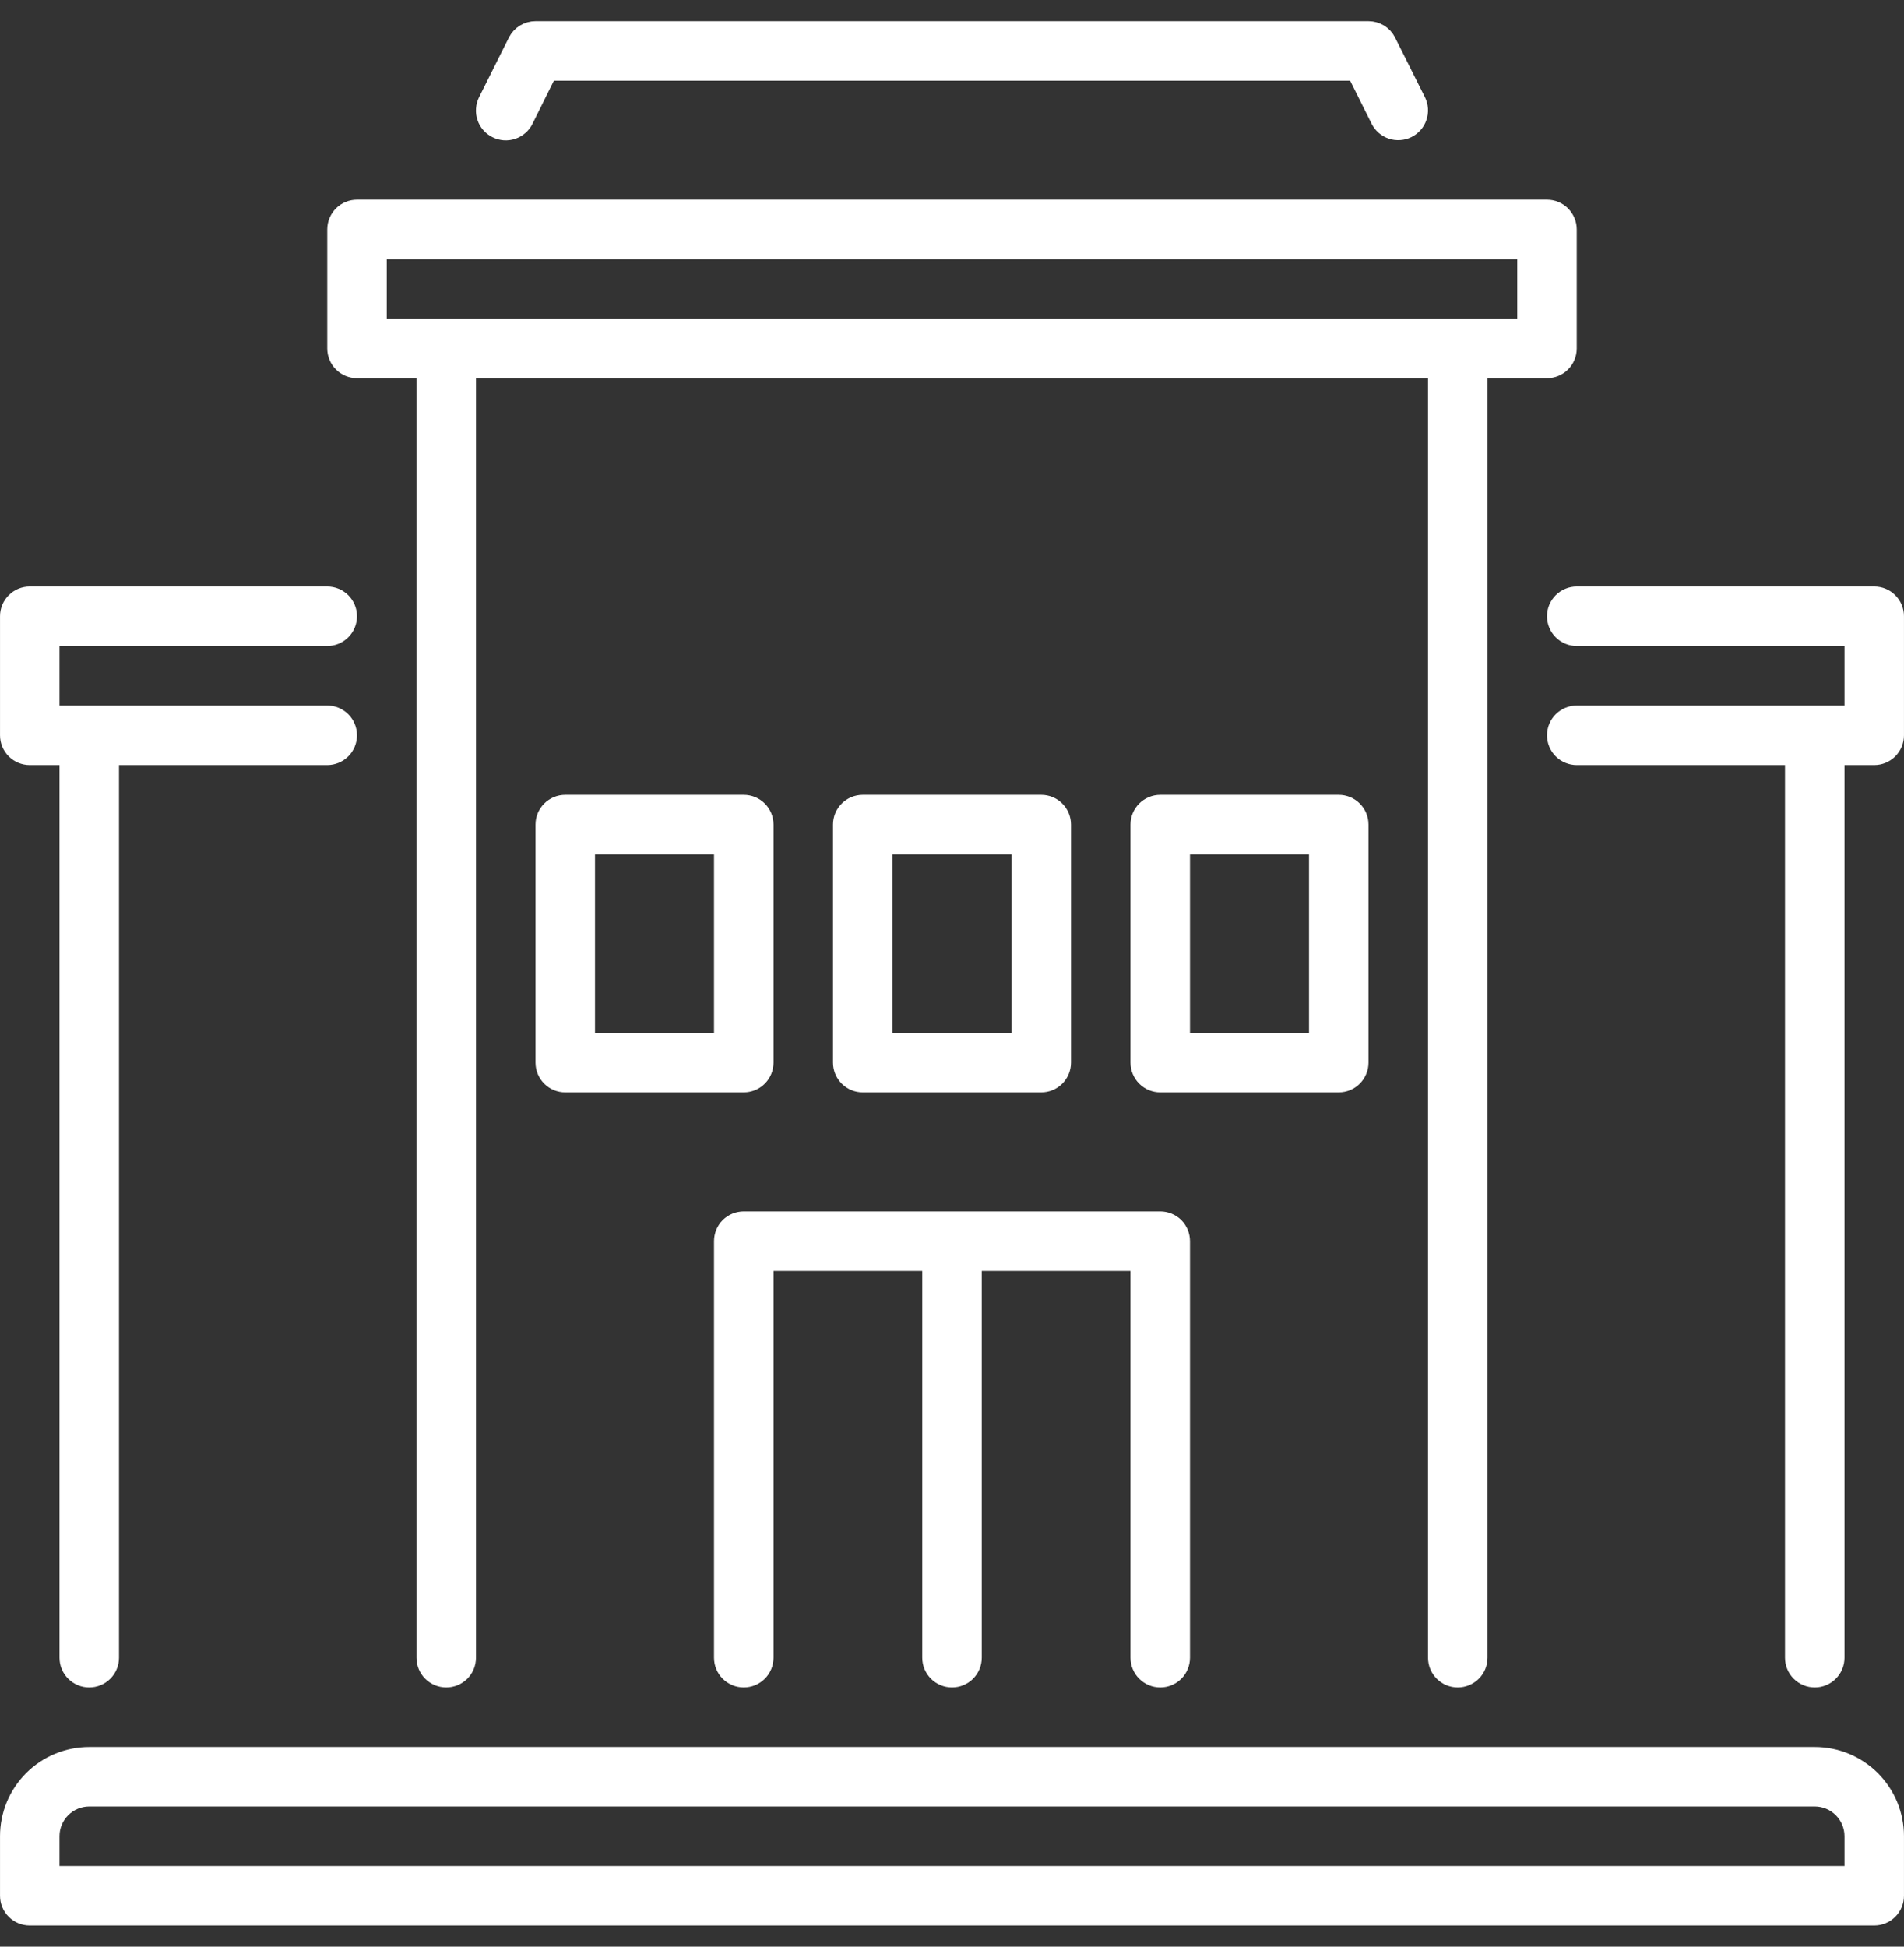
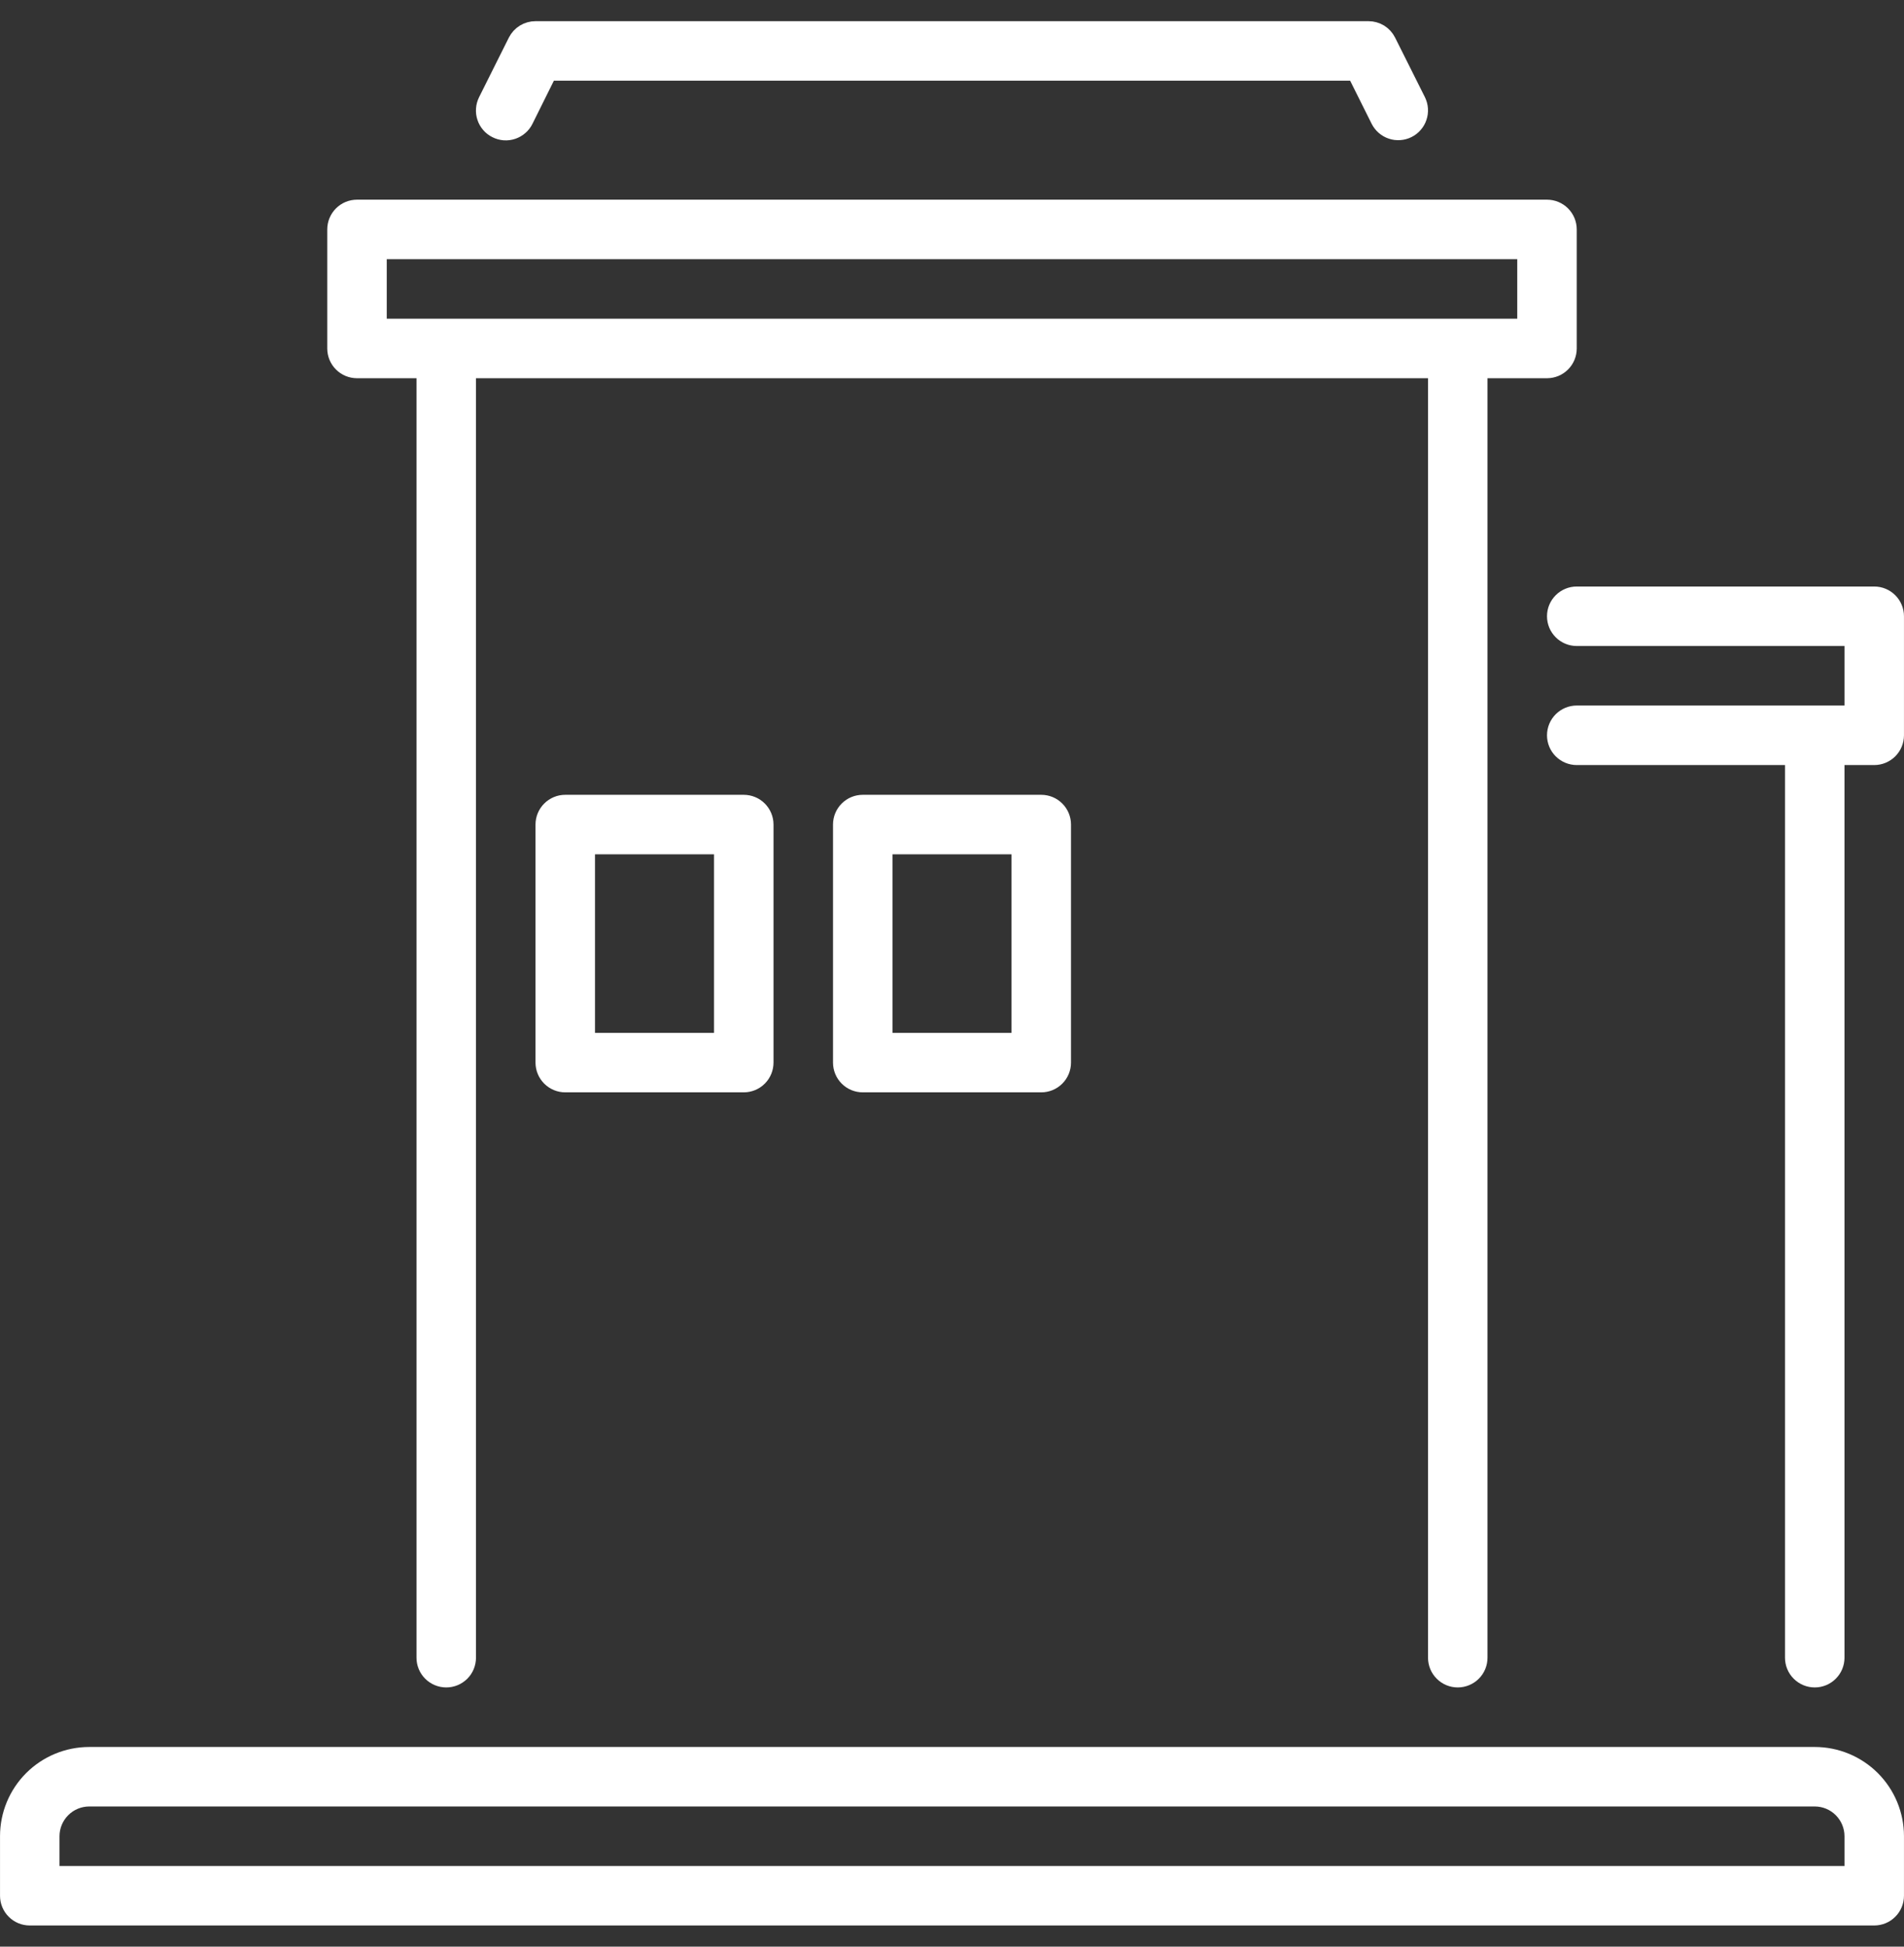
<svg xmlns="http://www.w3.org/2000/svg" width="45" height="46" viewBox="0 0 45 46" fill="none">
  <rect x="0" y="0" width="45" height="46" fill="#333333" stroke="none" />
  <path d="M11.797 2.928L11.797 2.928L11.795 2.927C11.753 2.907 11.716 2.878 11.686 2.843C11.655 2.808 11.632 2.767 11.618 2.723C11.603 2.679 11.597 2.633 11.601 2.587C11.604 2.54 11.617 2.495 11.637 2.454L11.637 2.454L11.638 2.452L12.341 1.046L12.341 1.046C12.371 0.988 12.415 0.938 12.471 0.904C12.527 0.87 12.591 0.852 12.656 0.852H12.656L32.344 0.852L32.344 0.852C32.409 0.852 32.473 0.87 32.529 0.904C32.584 0.938 32.629 0.988 32.658 1.046L32.658 1.046L33.362 2.452C33.382 2.494 33.395 2.538 33.398 2.585C33.401 2.631 33.395 2.677 33.38 2.721C33.366 2.765 33.343 2.805 33.312 2.84C33.282 2.875 33.245 2.904 33.204 2.924C33.163 2.945 33.118 2.957 33.072 2.96C33.026 2.964 32.979 2.958 32.935 2.943C32.847 2.914 32.774 2.85 32.732 2.767L32.732 2.767L32.224 1.749L32.127 1.555H31.909H13.091H12.873L12.776 1.75L12.271 2.767L12.271 2.767L12.27 2.769C12.25 2.811 12.221 2.848 12.186 2.878C12.151 2.909 12.111 2.932 12.067 2.947C12.023 2.962 11.976 2.968 11.93 2.965C11.883 2.961 11.838 2.949 11.797 2.928Z" fill="white" stroke="white" stroke-width="0.703" />
  <path d="M43.594 44.445H43.945V44.094V43.391C43.945 43.111 43.834 42.843 43.636 42.645C43.439 42.447 43.17 42.336 42.891 42.336H2.109C1.83 42.336 1.561 42.447 1.364 42.645C1.166 42.843 1.055 43.111 1.055 43.391V44.094V44.445H1.406H43.594ZM2.109 41.633H42.891C43.357 41.633 43.804 41.818 44.134 42.148C44.463 42.477 44.648 42.924 44.648 43.391V44.797C44.648 44.89 44.611 44.98 44.545 45.045C44.48 45.111 44.39 45.148 44.297 45.148H0.703C0.61 45.148 0.52 45.111 0.455 45.045C0.389 44.98 0.352 44.89 0.352 44.797V43.391C0.352 42.924 0.537 42.477 0.866 42.148C1.196 41.818 1.643 41.633 2.109 41.633Z" fill="white" stroke="white" stroke-width="0.703" />
-   <path d="M18.281 29.68H17.93V30.031V39.172C17.93 39.265 17.893 39.355 17.827 39.42C17.761 39.486 17.671 39.523 17.578 39.523C17.485 39.523 17.395 39.486 17.329 39.42C17.264 39.355 17.227 39.265 17.227 39.172V29.328C17.227 29.235 17.264 29.145 17.329 29.079C17.395 29.014 17.485 28.977 17.578 28.977H27.422C27.515 28.977 27.605 29.014 27.671 29.079C27.736 29.145 27.773 29.235 27.773 29.328V39.172C27.773 39.265 27.736 39.355 27.671 39.42C27.605 39.486 27.515 39.523 27.422 39.523C27.329 39.523 27.239 39.486 27.173 39.42C27.107 39.355 27.07 39.265 27.07 39.172V30.031V29.68H26.719H23.203H22.852V30.031V39.172C22.852 39.265 22.814 39.355 22.749 39.42C22.683 39.486 22.593 39.523 22.5 39.523C22.407 39.523 22.317 39.486 22.251 39.42C22.186 39.355 22.148 39.265 22.148 39.172V30.031V29.68H21.797H18.281Z" fill="white" stroke="white" stroke-width="0.703" />
  <path d="M10.195 8.938V8.586H9.844H8.438C8.344 8.586 8.255 8.549 8.189 8.483C8.123 8.417 8.086 8.328 8.086 8.234V5.422C8.086 5.329 8.123 5.239 8.189 5.173C8.255 5.107 8.344 5.07 8.438 5.07H36.562C36.656 5.07 36.745 5.107 36.811 5.173C36.877 5.239 36.914 5.329 36.914 5.422V8.234C36.914 8.328 36.877 8.417 36.811 8.483C36.745 8.549 36.656 8.586 36.562 8.586H35.156H34.805V8.938V39.172C34.805 39.265 34.768 39.355 34.702 39.42C34.636 39.486 34.546 39.523 34.453 39.523C34.36 39.523 34.27 39.486 34.205 39.42C34.139 39.355 34.102 39.265 34.102 39.172V8.938V8.586H33.75H11.25H10.898V8.938V39.172C10.898 39.265 10.861 39.355 10.796 39.42C10.729 39.486 10.64 39.523 10.547 39.523C10.454 39.523 10.364 39.486 10.298 39.42C10.232 39.355 10.195 39.265 10.195 39.172V8.938ZM9.141 5.773H8.789V6.125V7.531V7.883H9.141H35.859H36.211V7.531V6.125V5.773H35.859H9.141Z" fill="white" stroke="white" stroke-width="0.703" />
-   <path d="M1.758 18.078V17.727H1.406H0.703C0.61 17.727 0.52 17.689 0.455 17.624C0.389 17.558 0.352 17.468 0.352 17.375V14.562C0.352 14.469 0.389 14.38 0.455 14.314C0.52 14.248 0.61 14.211 0.703 14.211H7.734C7.828 14.211 7.917 14.248 7.983 14.314C8.049 14.38 8.086 14.469 8.086 14.562C8.086 14.656 8.049 14.745 7.983 14.811C7.917 14.877 7.828 14.914 7.734 14.914H1.406H1.055V15.266V16.672V17.023H1.406H7.734C7.828 17.023 7.917 17.061 7.983 17.126C8.049 17.192 8.086 17.282 8.086 17.375C8.086 17.468 8.049 17.558 7.983 17.624C7.917 17.689 7.828 17.727 7.734 17.727H2.812H2.461V18.078V39.172C2.461 39.265 2.424 39.355 2.358 39.42C2.292 39.486 2.203 39.523 2.109 39.523C2.016 39.523 1.927 39.486 1.861 39.42C1.795 39.355 1.758 39.265 1.758 39.172V18.078Z" fill="white" stroke="white" stroke-width="0.703" />
  <path d="M43.945 15.266V14.914H43.594H37.266C37.172 14.914 37.083 14.877 37.017 14.811C36.951 14.745 36.914 14.656 36.914 14.562C36.914 14.469 36.951 14.38 37.017 14.314C37.083 14.248 37.172 14.211 37.266 14.211H44.297C44.39 14.211 44.48 14.248 44.545 14.314C44.611 14.38 44.648 14.469 44.648 14.562V17.375C44.648 17.468 44.611 17.558 44.545 17.624C44.48 17.689 44.39 17.727 44.297 17.727H43.594H43.242V18.078V39.172C43.242 39.265 43.205 39.355 43.139 39.42C43.073 39.486 42.984 39.523 42.891 39.523C42.797 39.523 42.708 39.486 42.642 39.42C42.576 39.355 42.539 39.265 42.539 39.172V18.078V17.727H42.188H37.266C37.172 17.727 37.083 17.689 37.017 17.624C36.951 17.558 36.914 17.468 36.914 17.375C36.914 17.282 36.951 17.192 37.017 17.126C37.083 17.061 37.172 17.023 37.266 17.023H43.594H43.945V16.672V15.266Z" fill="white" stroke="white" stroke-width="0.703" />
  <path d="M14.062 19.836H13.711V20.188V24.406V24.758H14.062H16.875H17.227V24.406V20.188V19.836H16.875H14.062ZM13.111 25.358C13.045 25.292 13.008 25.203 13.008 25.109V19.484C13.008 19.391 13.045 19.302 13.111 19.236C13.177 19.17 13.266 19.133 13.359 19.133H17.578C17.671 19.133 17.761 19.17 17.827 19.236C17.893 19.302 17.93 19.391 17.93 19.484V25.109C17.93 25.203 17.893 25.292 17.827 25.358C17.761 25.424 17.671 25.461 17.578 25.461H13.359C13.266 25.461 13.177 25.424 13.111 25.358Z" fill="white" stroke="white" stroke-width="0.703" />
  <path d="M21.094 19.836H20.742V20.188V24.406V24.758H21.094H23.906H24.258V24.406V20.188V19.836H23.906H21.094ZM20.142 25.358C20.076 25.292 20.039 25.203 20.039 25.109V19.484C20.039 19.391 20.076 19.302 20.142 19.236C20.208 19.17 20.297 19.133 20.391 19.133H24.609C24.703 19.133 24.792 19.17 24.858 19.236C24.924 19.302 24.961 19.391 24.961 19.484V25.109C24.961 25.203 24.924 25.292 24.858 25.358C24.792 25.424 24.703 25.461 24.609 25.461H20.391C20.297 25.461 20.208 25.424 20.142 25.358Z" fill="white" stroke="white" stroke-width="0.703" />
-   <path d="M30.938 24.758H31.289V24.406V20.188V19.836H30.938H28.125H27.773V20.188V24.406V24.758H28.125H30.938ZM31.992 19.484V25.109C31.992 25.203 31.955 25.292 31.889 25.358C31.823 25.424 31.734 25.461 31.641 25.461H27.422C27.329 25.461 27.239 25.424 27.173 25.358C27.107 25.292 27.07 25.203 27.07 25.109V19.484C27.07 19.391 27.107 19.302 27.173 19.236C27.239 19.17 27.329 19.133 27.422 19.133H31.641C31.734 19.133 31.823 19.17 31.889 19.236C31.955 19.302 31.992 19.391 31.992 19.484Z" fill="white" stroke="white" stroke-width="0.703" />
</svg>